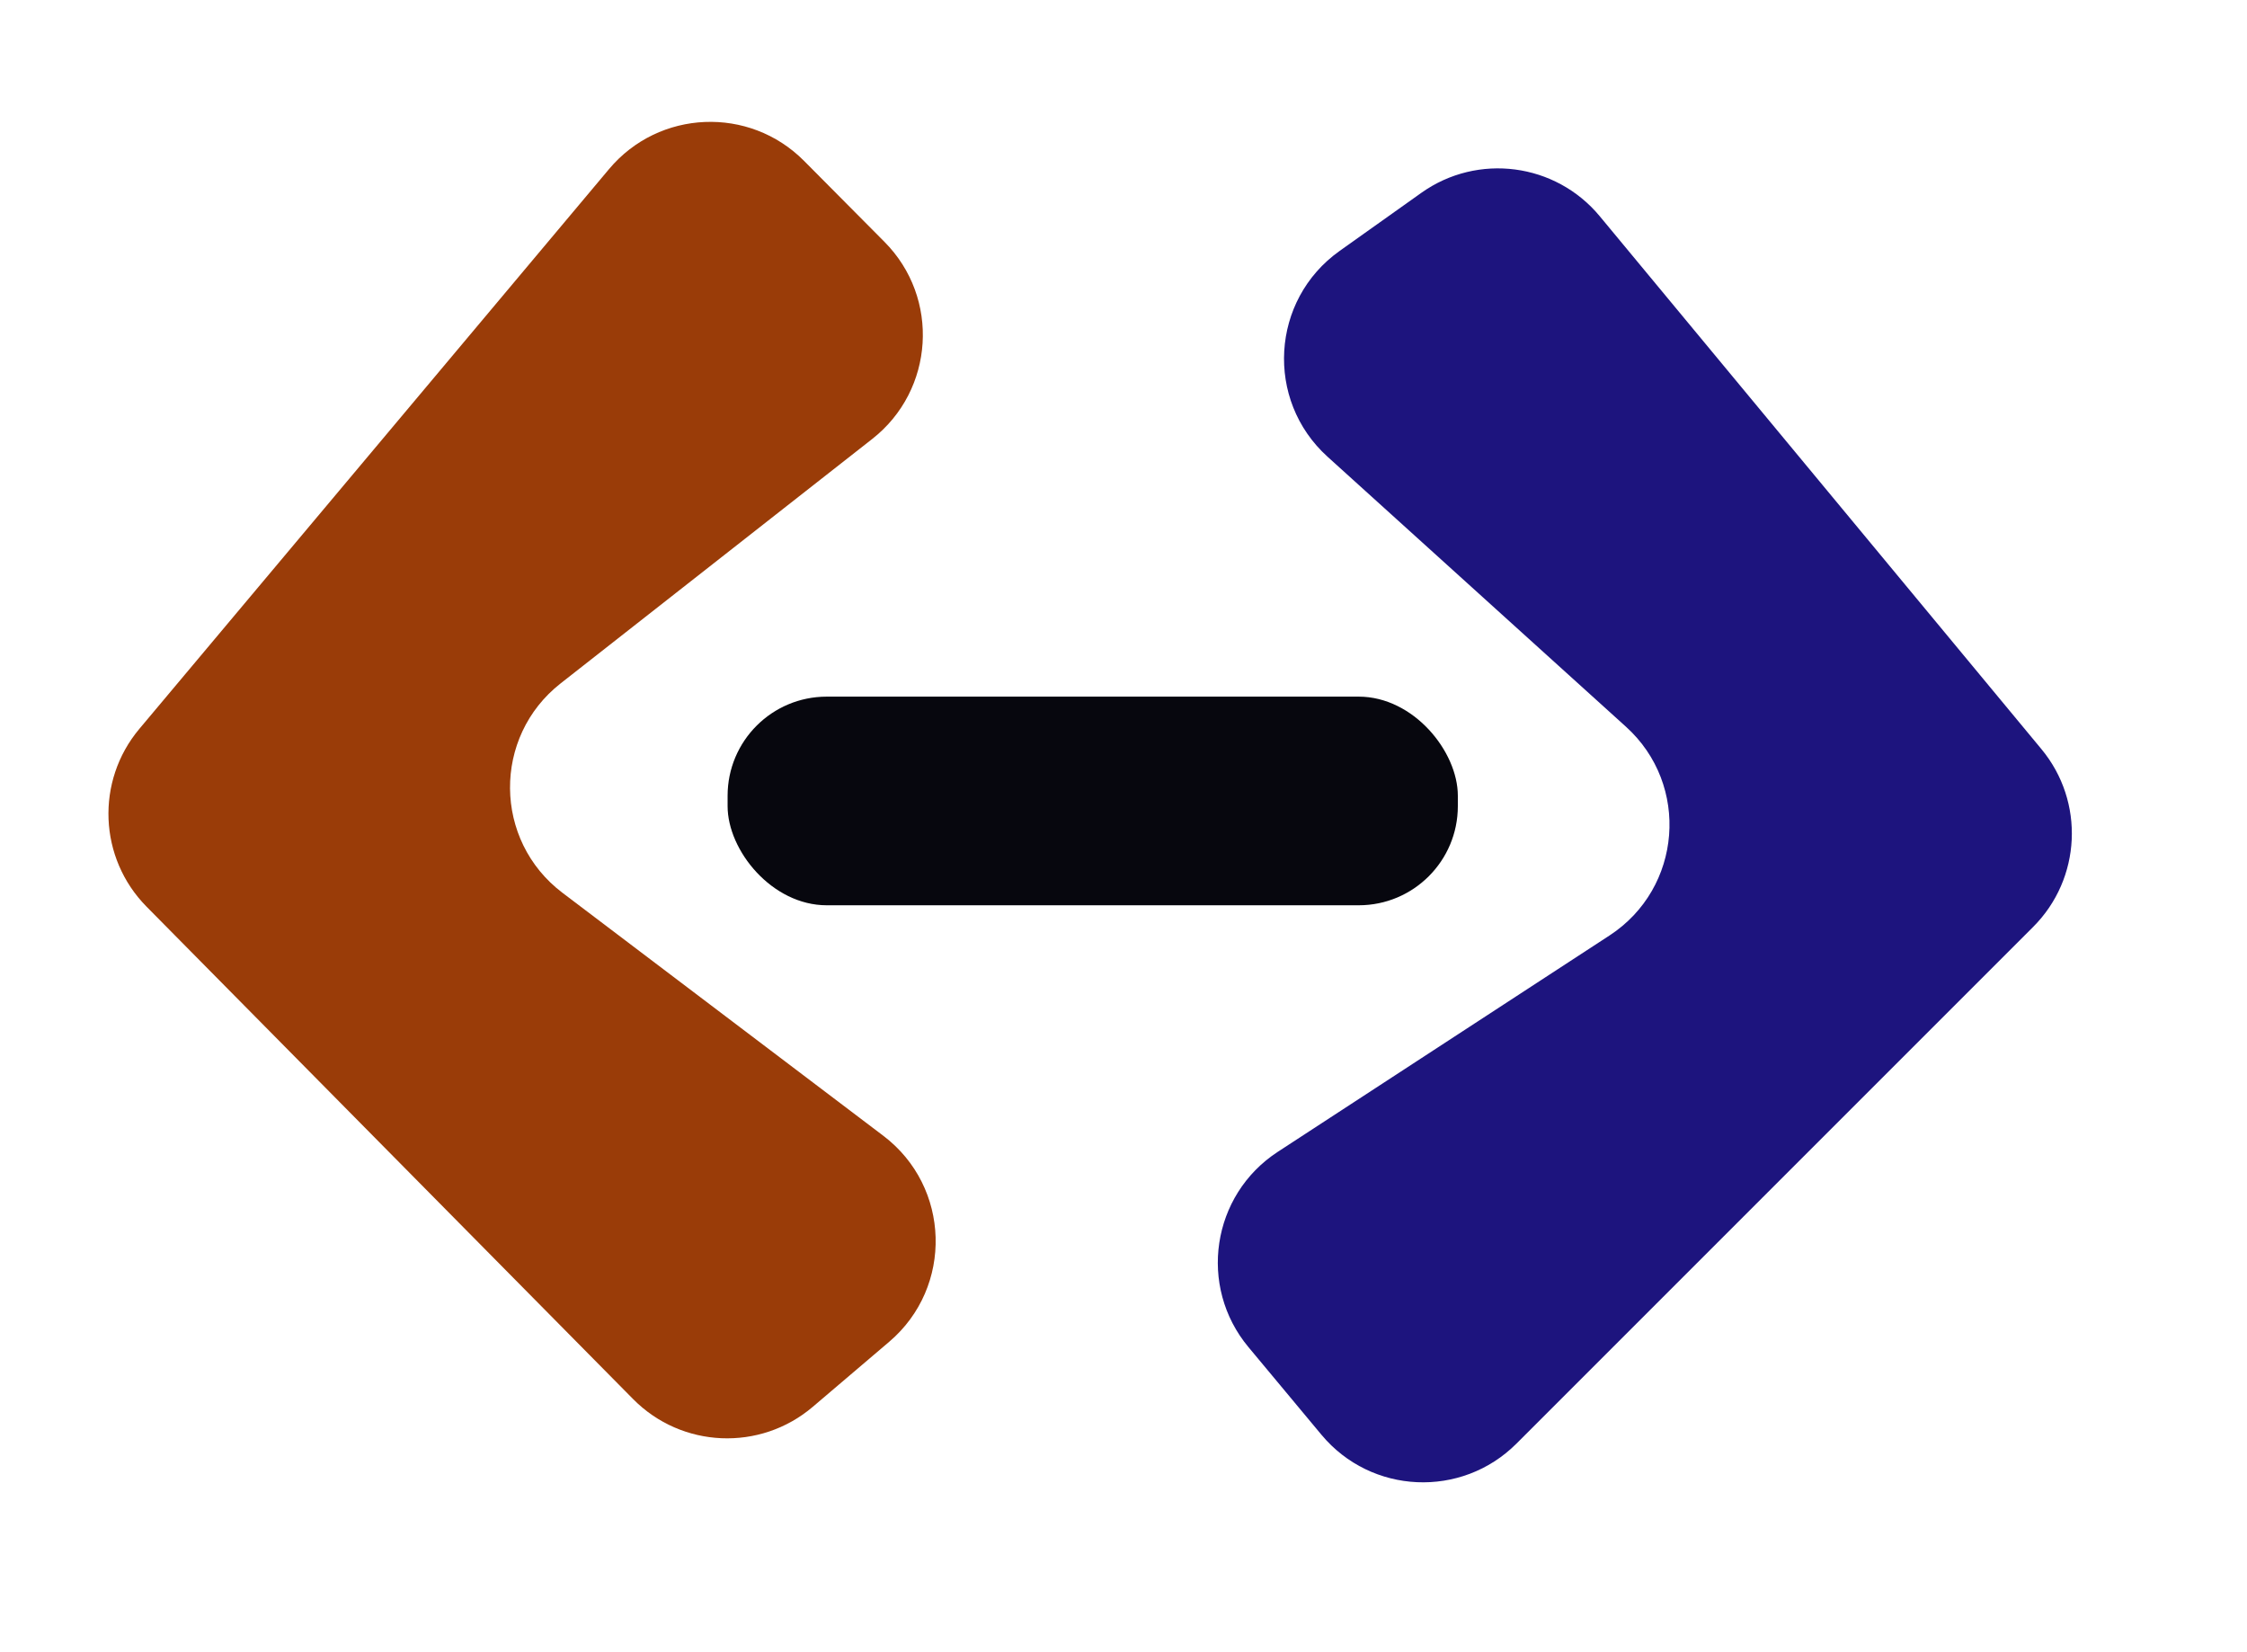
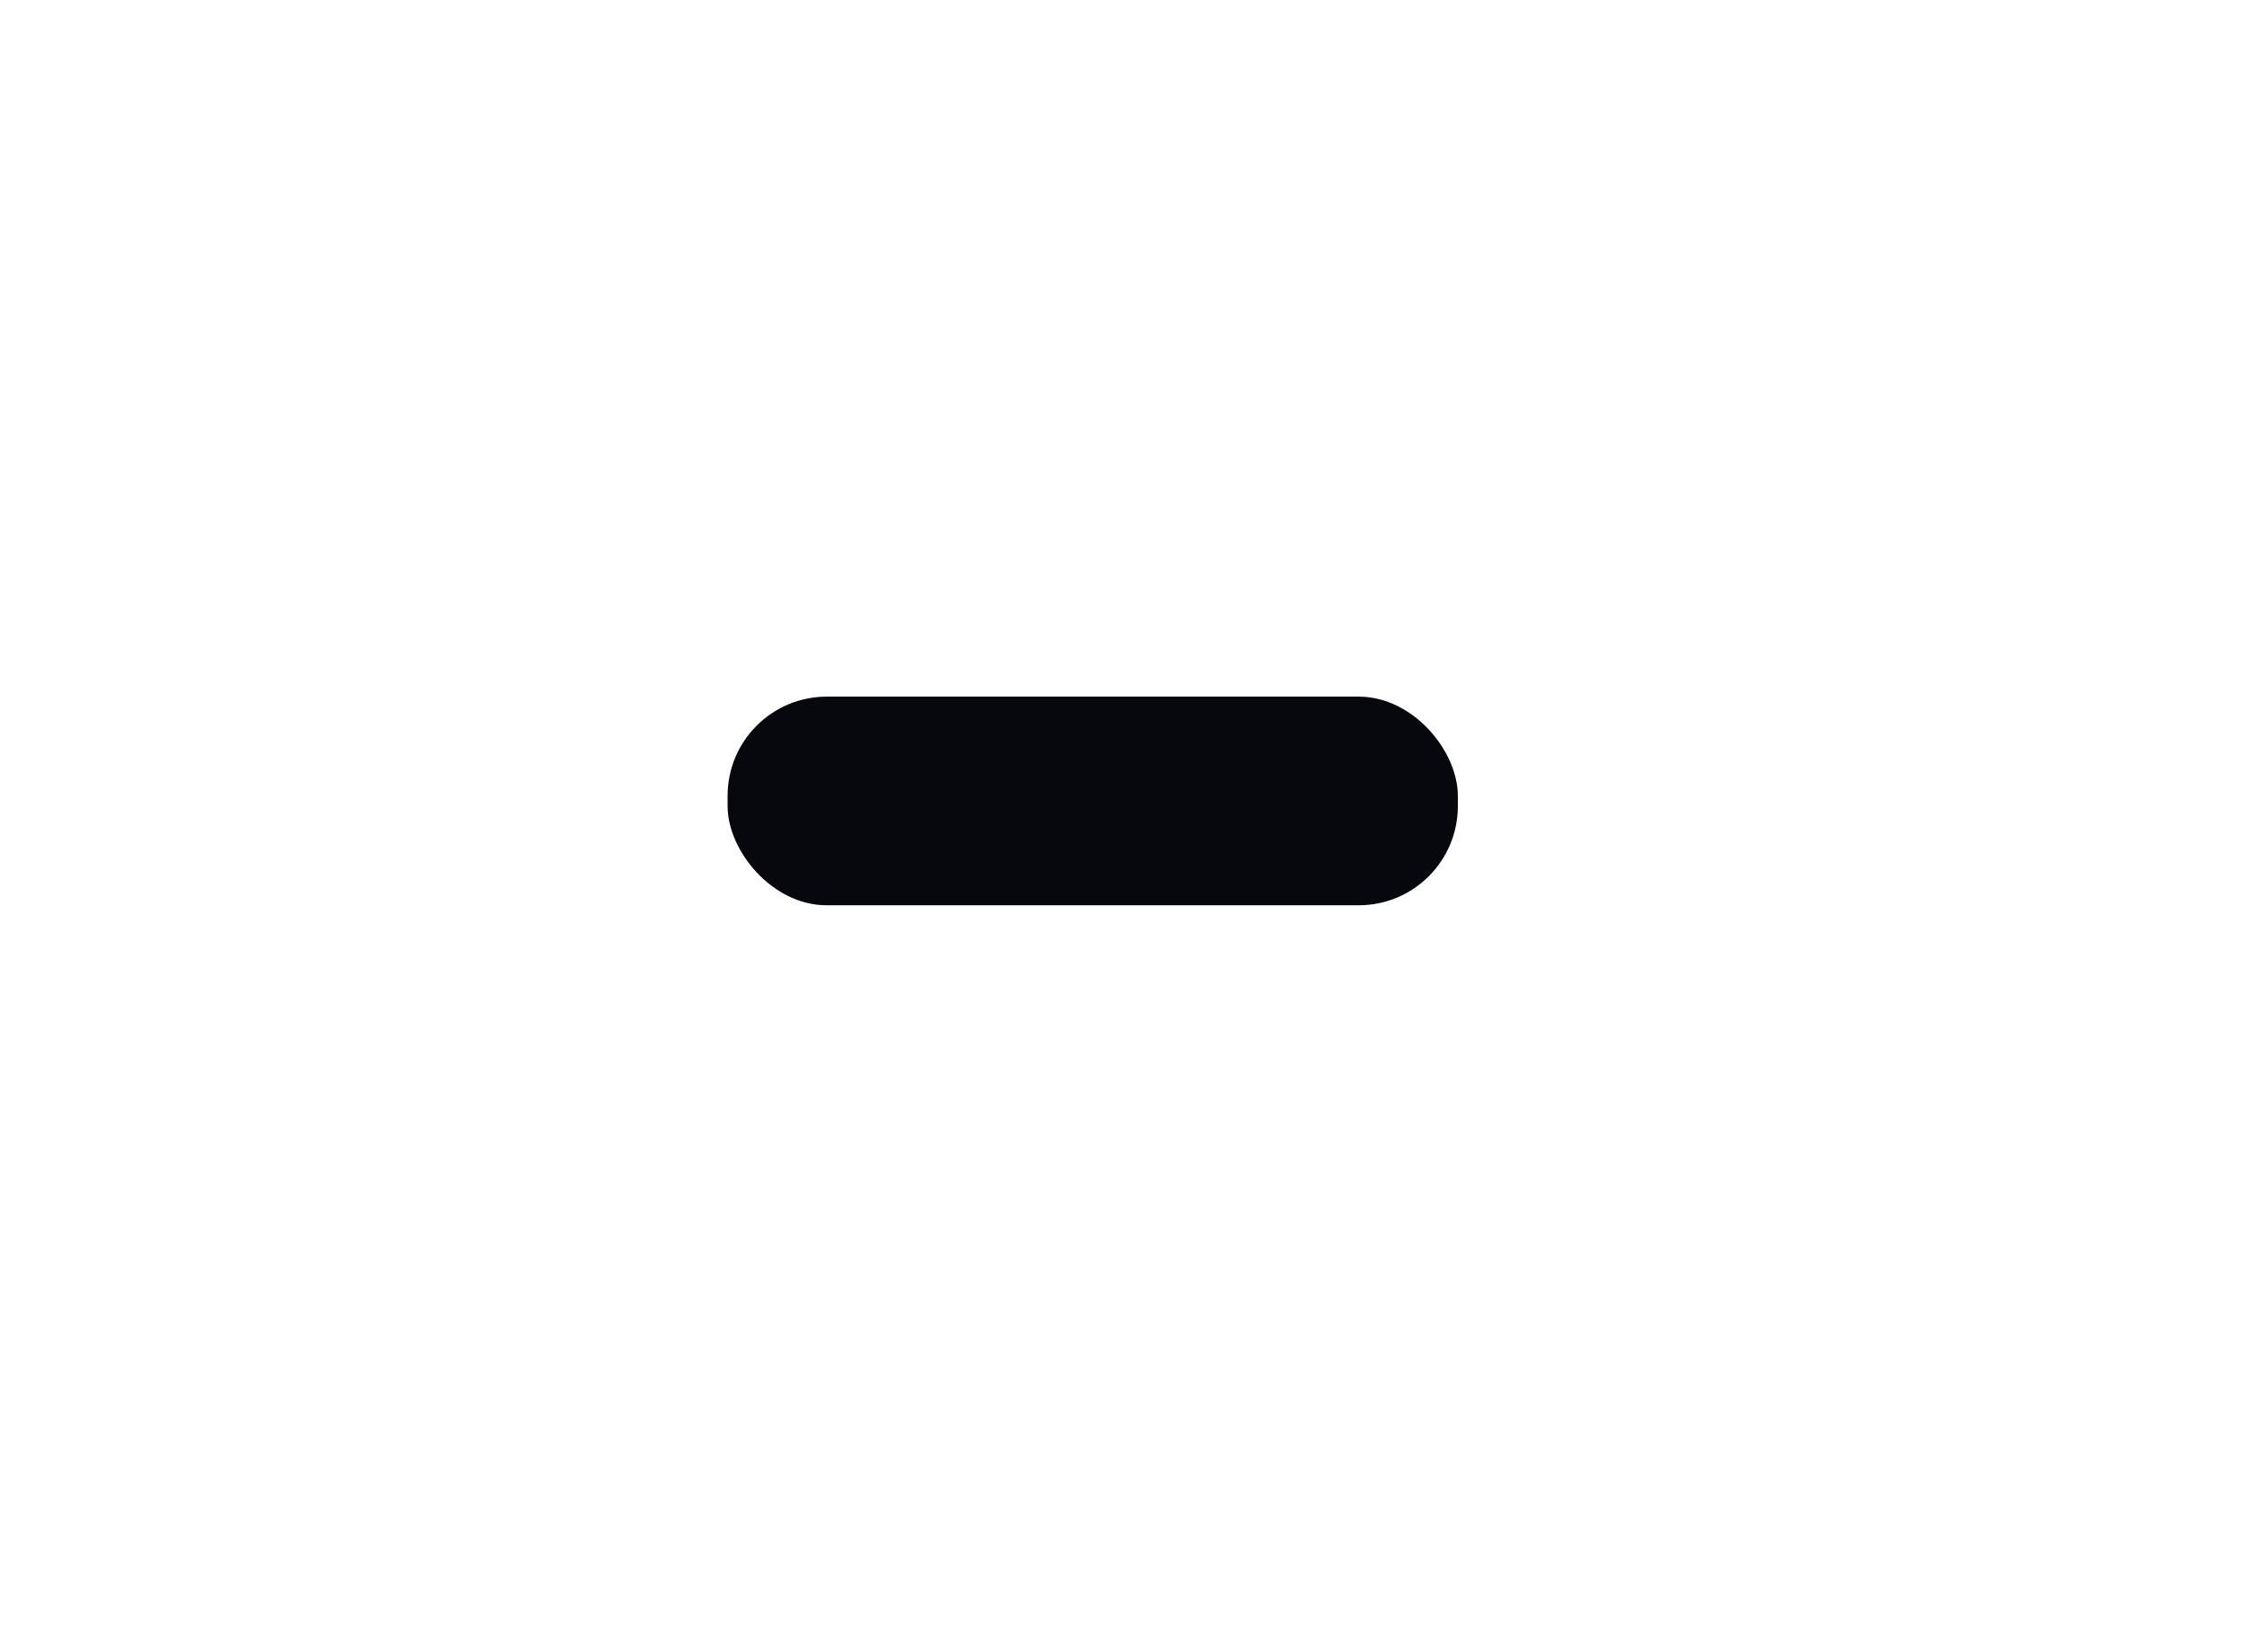
<svg xmlns="http://www.w3.org/2000/svg" width="68" height="50" viewBox="0 0 68 50" fill="none">
-   <path d="M48.412 6.543C47.075 4.931 44.721 4.622 43.014 5.835L40.54 7.594C38.456 9.076 38.278 12.105 40.174 13.821L49.207 21.994C51.152 23.753 50.905 26.877 48.708 28.31L38.669 34.857C36.664 36.165 36.249 38.929 37.782 40.768L39.991 43.42C41.497 45.227 44.229 45.35 45.892 43.687L61.528 28.051C62.988 26.591 63.097 24.26 61.779 22.67L48.412 6.543Z" fill="#1D147E" />
-   <path d="M19.159 42.339C20.631 43.829 23.002 43.931 24.597 42.574L26.909 40.606C28.856 38.949 28.769 35.915 26.731 34.371L17.02 27.017C14.929 25.433 14.902 22.3 16.966 20.681L26.396 13.284C28.28 11.806 28.453 9.016 26.765 7.318L24.333 4.869C22.676 3.2 19.943 3.315 18.431 5.117L4.218 22.056C2.89 23.638 2.985 25.97 4.436 27.439L19.159 42.339Z" fill="#9A3C08" />
  <rect x="22.019" y="21.082" width="22.099" height="6.314" rx="3" fill="#07070E" />
</svg>